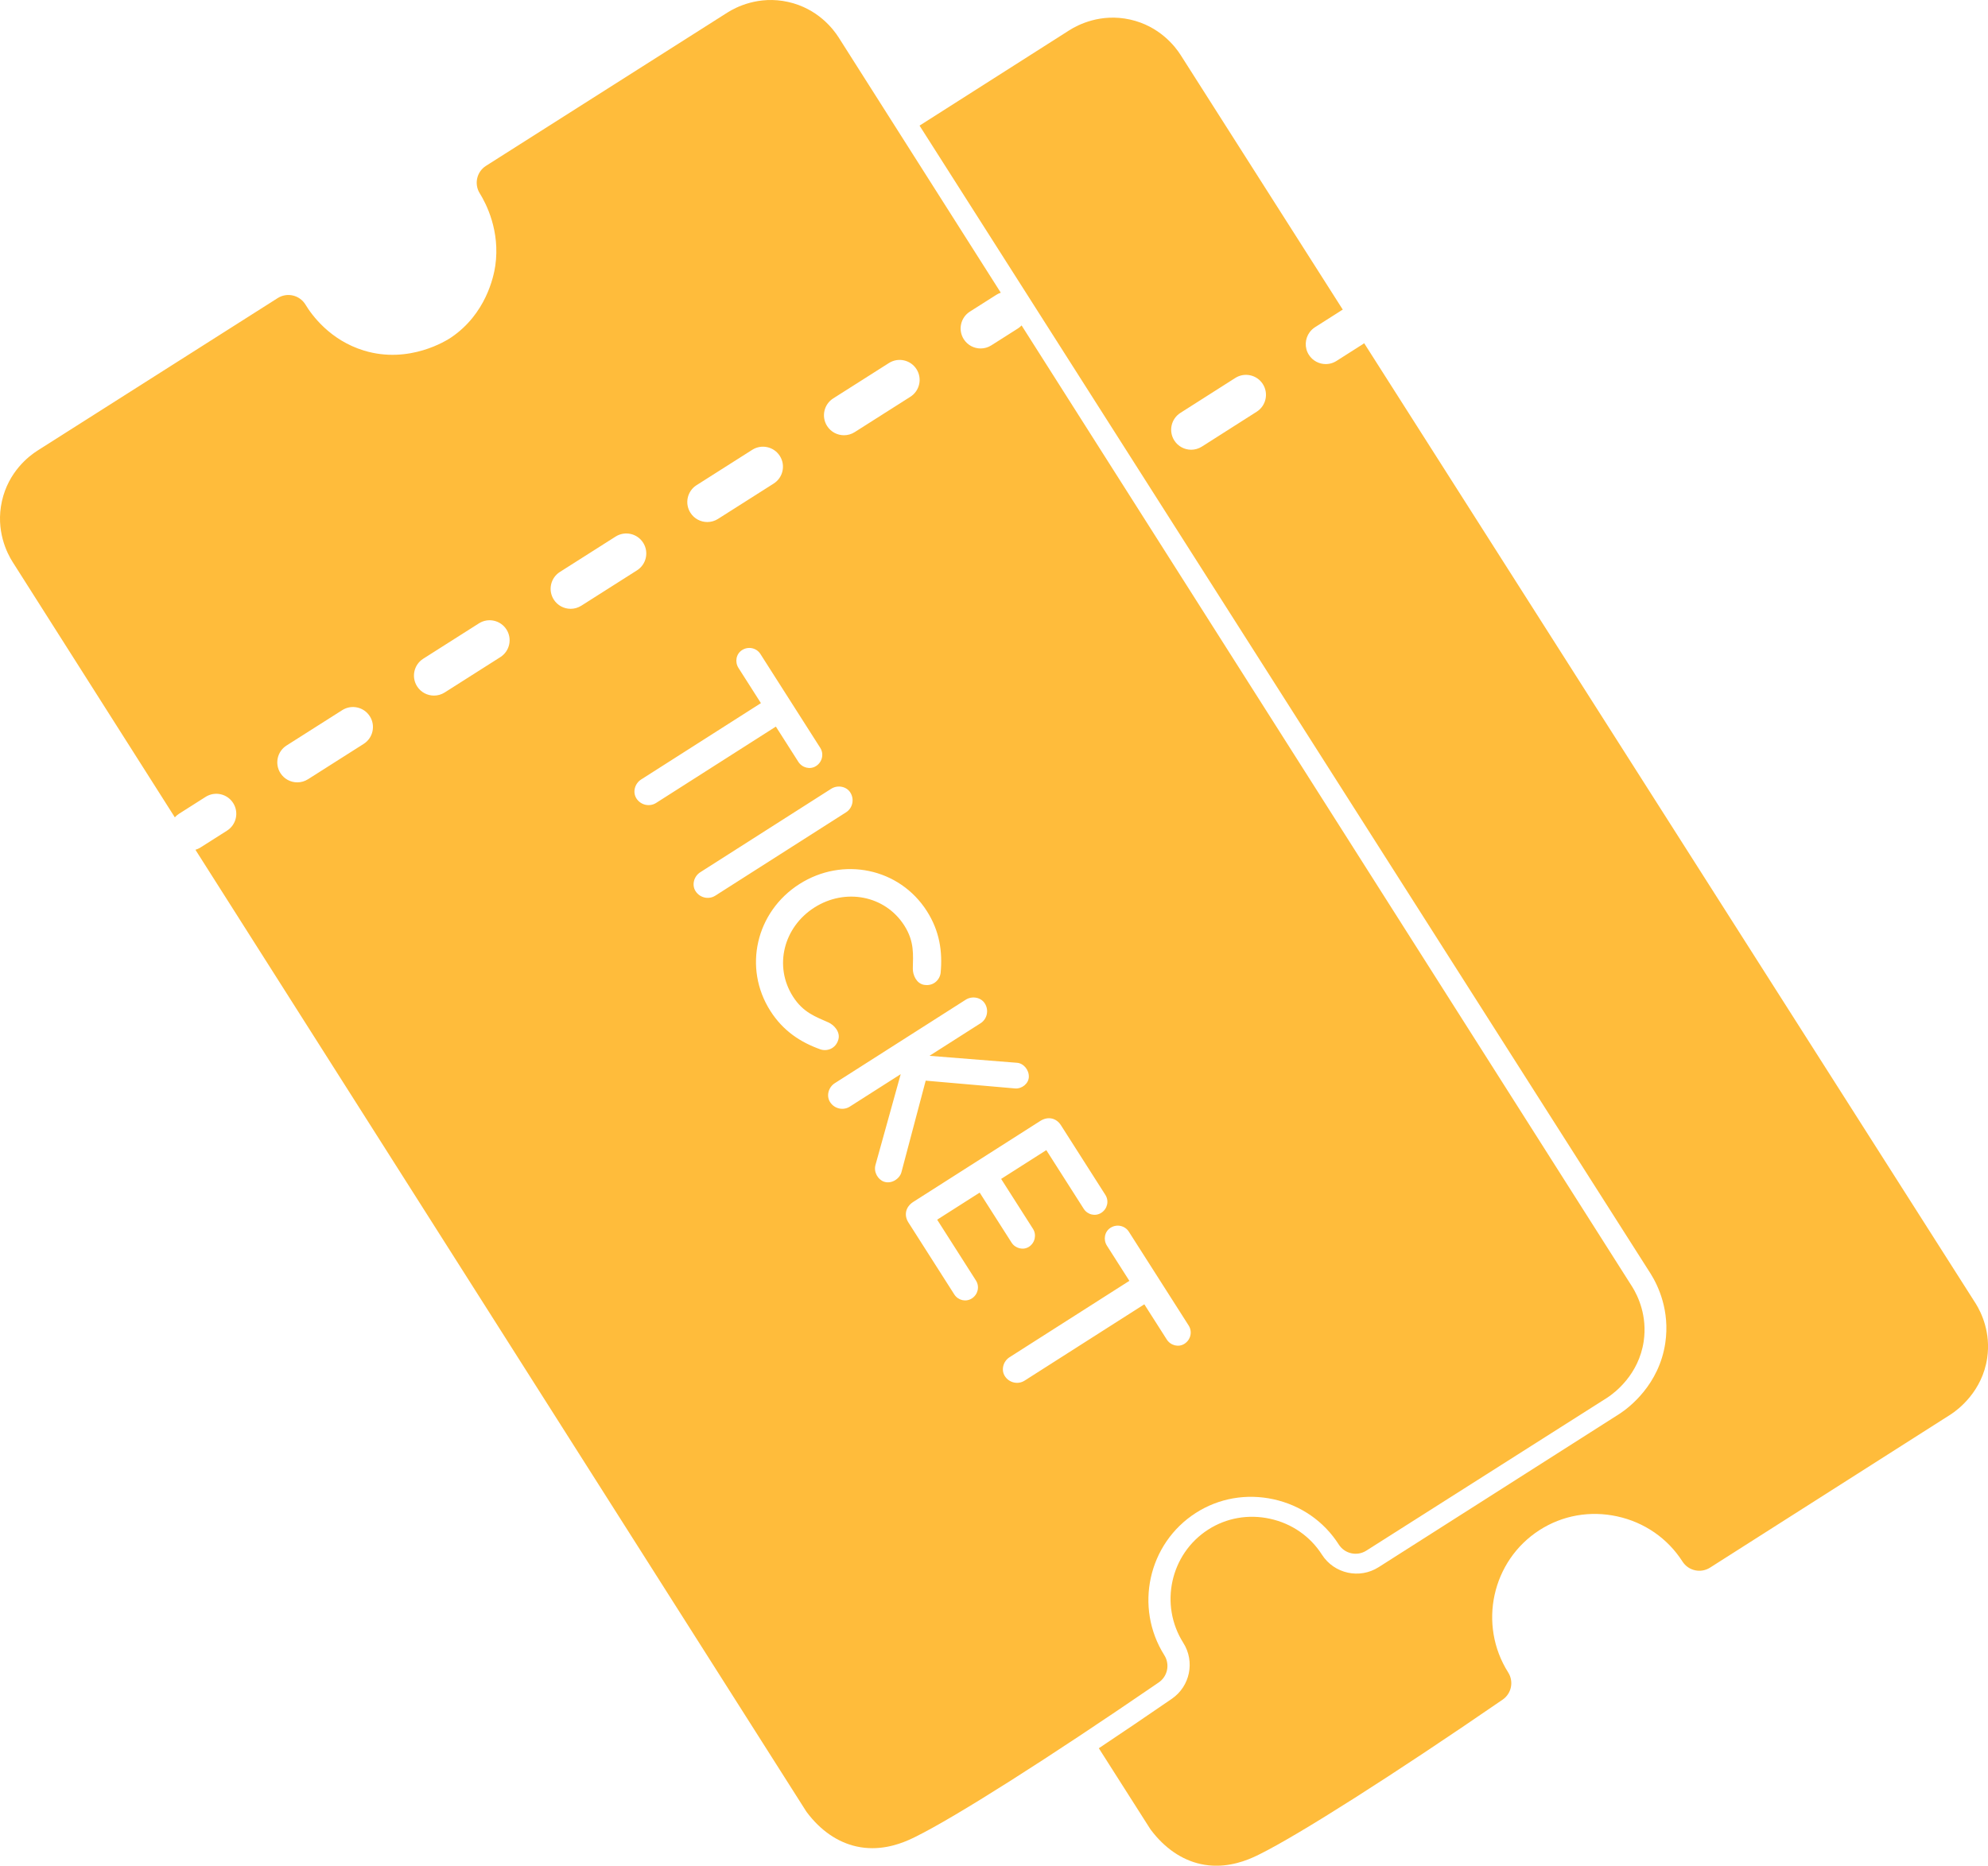
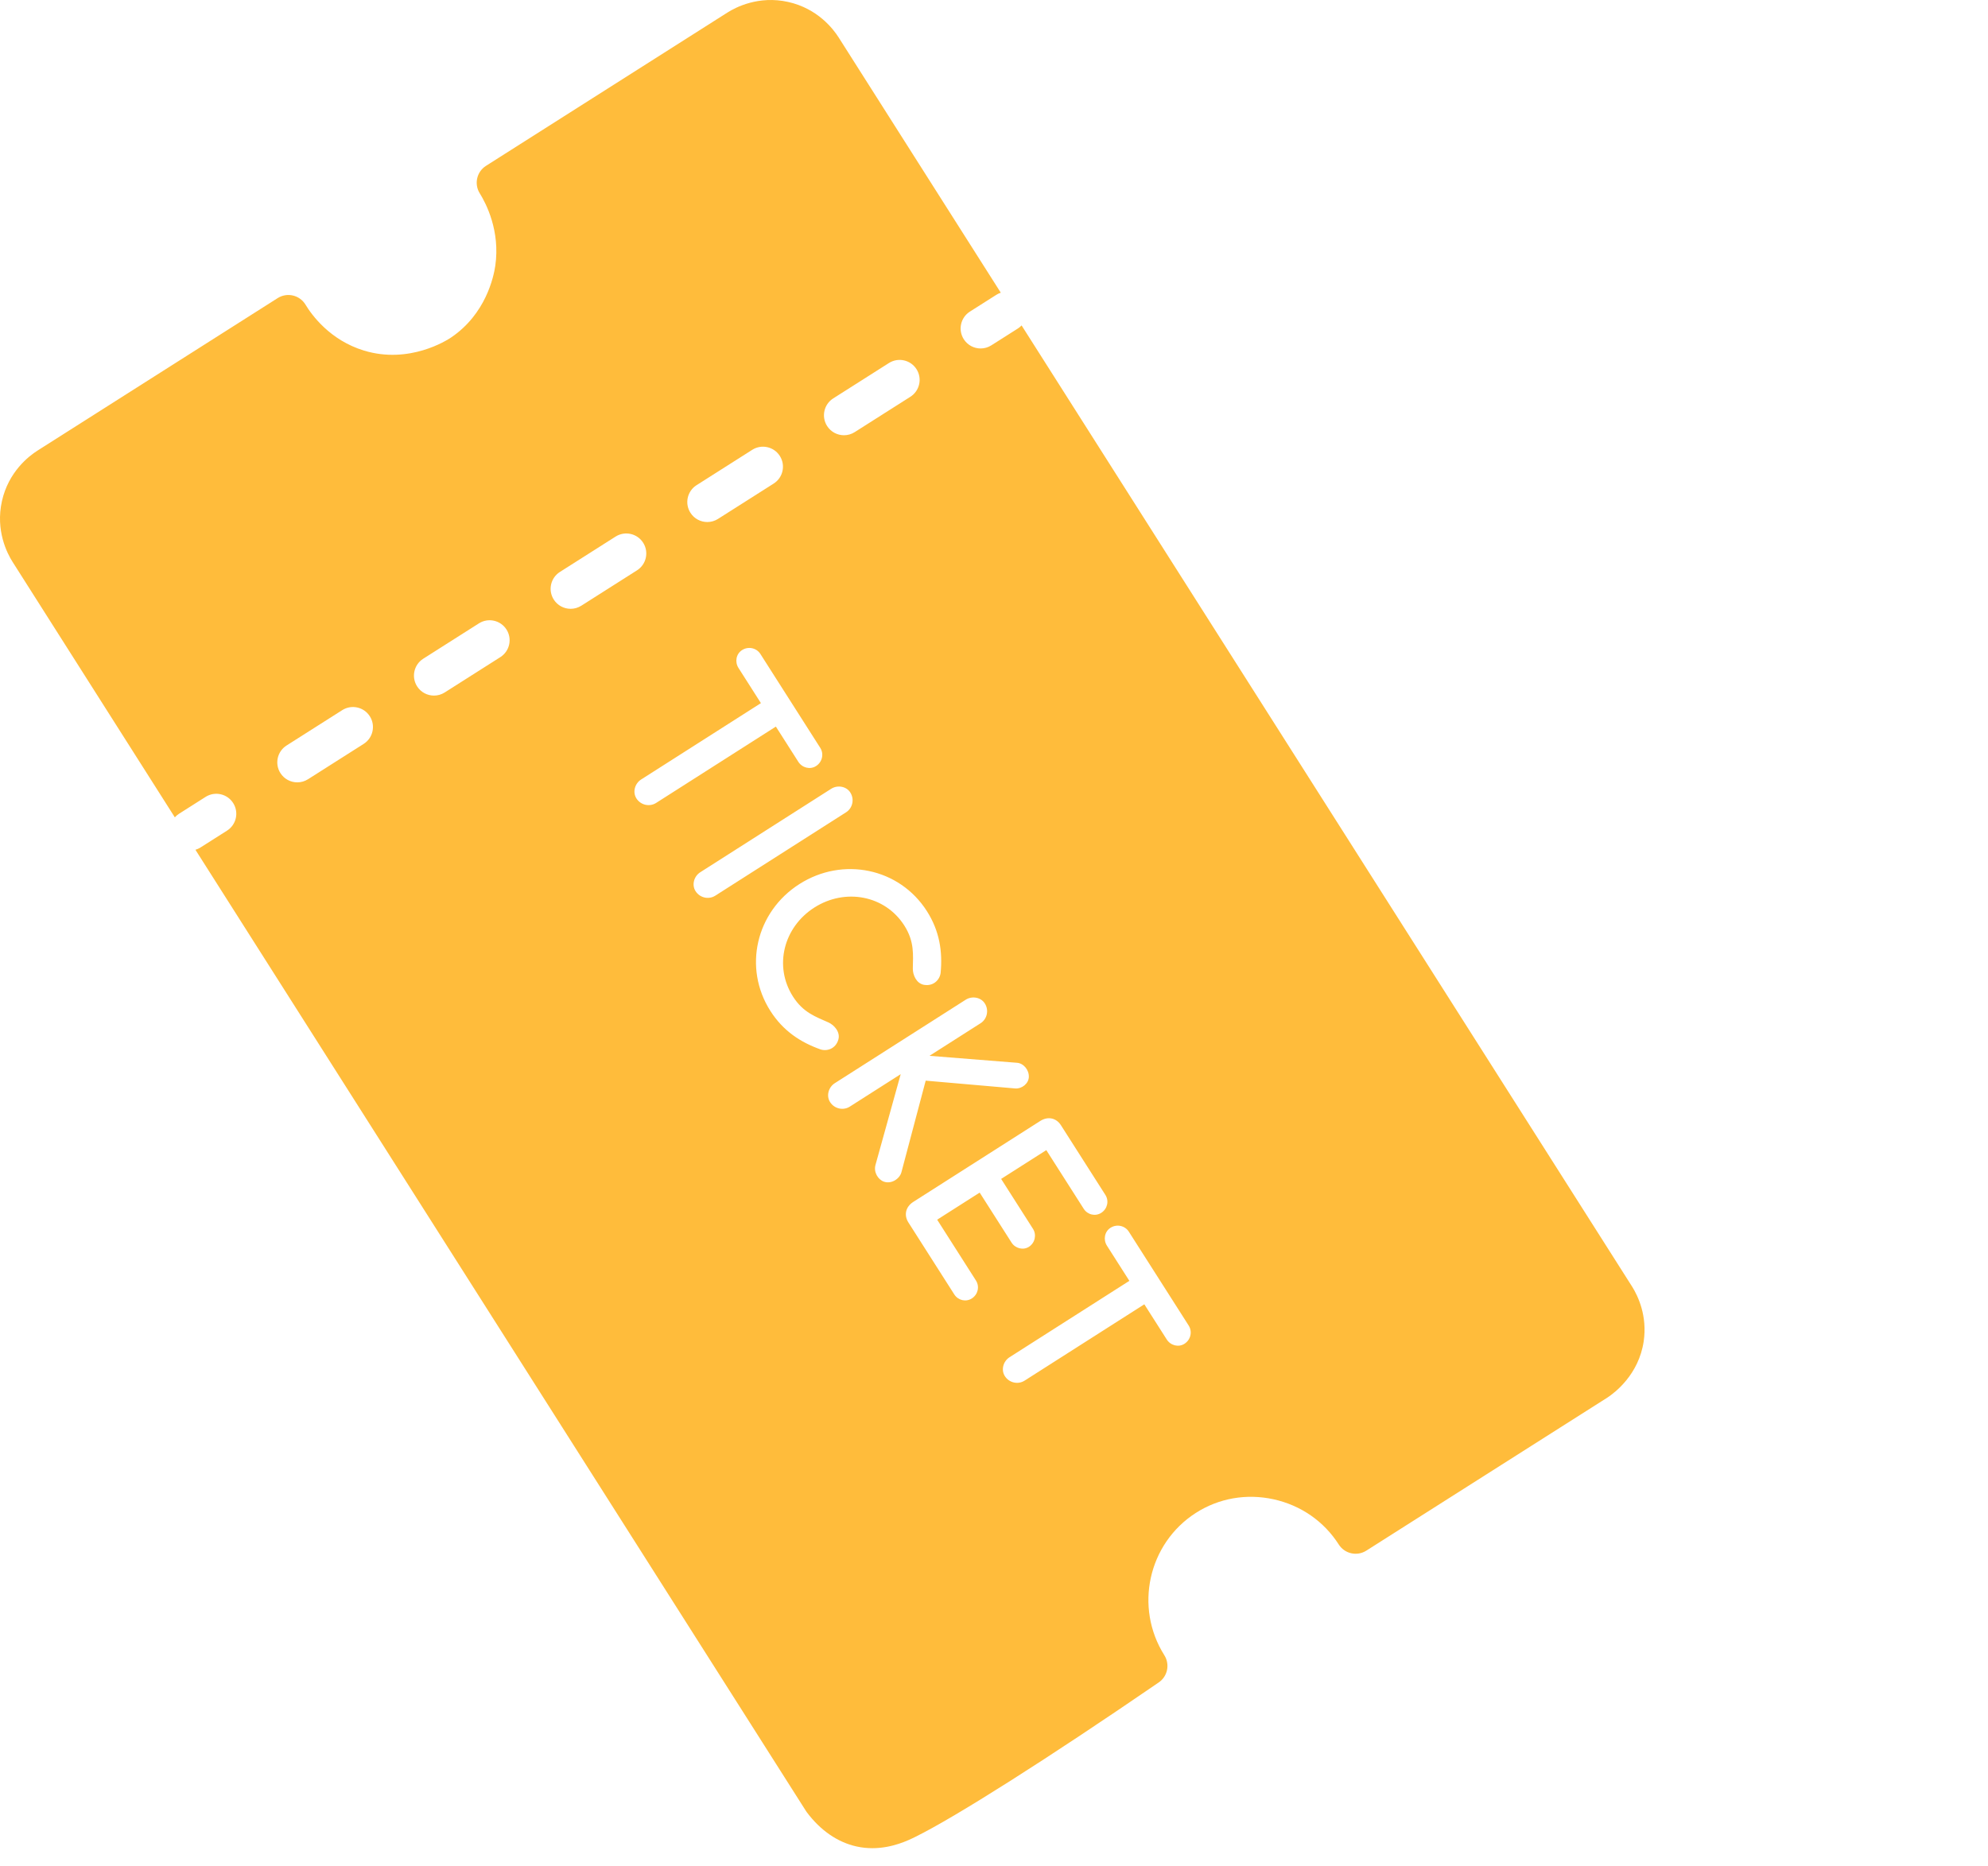
<svg xmlns="http://www.w3.org/2000/svg" id="Layer_2" viewBox="0 0 1740.02 1633.27">
  <defs>
    <style>.cls-1{fill:#ffbc3b;stroke-width:0px;}</style>
  </defs>
  <g id="Ticket_Icon_4">
-     <path class="cls-1" d="m1729.13,1140.95s-.06-.1-.09-.15l-535.03-840.34c-.34.26-.68.51-1.05.75l-13.68,8.71-9.52,6.06c-1.85,1.18-3.83,1.96-5.85,2.38-1.17.24-2.35.36-3.53.36-5.78,0-11.44-2.86-14.78-8.1-4.01-6.3-3.47-14.19.74-19.85,1.24-1.66,2.77-3.13,4.62-4.31l9.52-6.06,13.68-8.71c.37-.23.74-.43,1.12-.64l-141.96-222.97c-4.72-7.41-18.47-25.25-44.2-30.97-25.73-5.71-45.75,4.64-53.15,9.36l-131.13,83.49,639.81,1004.92c.07.1.13.2.19.3,6.53,10.48,16.86,32.26,12.74,60.36-5.39,36.73-31.79,56.69-39.75,61.93-.15.1-.31.2-.46.3l-210.69,134.15c-16.74,10.66-38.95,5.76-49.65-10.96-10.32-16.12-26.46-27.28-45.47-31.42-18.93-4.13-38.16-.75-54.13,9.52-33.11,21.3-42.86,65.78-21.73,99.15,10.35,16.35,5.93,37.95-10.01,48.92-22.2,15.27-43.64,29.79-63.93,43.31l44.8,70.37c.24.38.5.75.77,1.11,11.92,15.87,26.94,26.2,43.43,29.86,4.8,1.07,9.45,1.51,13.88,1.51,17.51,0,31.57-6.95,37.63-9.94,34.46-17.03,118.05-70.2,212.93-135.46,7.75-5.33,9.9-15.83,4.87-23.78-26.55-41.93-14.28-97.82,27.35-124.6,20.13-12.95,44.31-17.23,68.08-12.04,23.84,5.2,44.12,19.24,57.11,39.52,5.2,8.13,16,10.51,24.14,5.33l210.7-134.15c.08-.05.15-.1.23-.15,6.34-4.17,27.34-20.05,31.62-49.17,3.27-22.25-4.95-39.56-10.14-47.89Zm-629.17-780.54l-47.99,30.55c-2.91,1.85-6.17,2.74-9.38,2.74-5.78,0-11.44-2.86-14.78-8.1-5.19-8.15-2.79-18.97,5.36-24.16l47.99-30.55c8.15-5.19,18.97-2.79,24.16,5.36,5.19,8.15,2.79,18.97-5.36,24.16Z" />
    <path class="cls-1" d="m1428.56,1126.39s-.06-.1-.09-.15L894.16,284.89c-.96,1-2.03,1.91-3.26,2.69l-23.22,14.74c-2.91,1.85-6.16,2.73-9.36,2.73-5.79,0-11.46-2.87-14.79-8.12-5.18-8.16-2.77-18.97,5.39-24.15l23.21-14.74c1.22-.78,2.51-1.36,3.82-1.8l-141.95-223.52c-4.71-7.41-18.43-25.28-44.17-31.02-25.72-5.74-45.75,4.59-53.16,9.3l-211.31,134.19c-8.11,5.15-10.55,15.89-5.46,24.04,5.56,8.9,18.01,32.91,13.61,63.41-1.38,9.54-8.24,42.26-38.73,62.83-3.62,2.44-36.5,23.5-76.17,11.44-29.76-9.05-45.73-31.14-51.22-40.21-2.43-4.03-6.39-6.91-10.98-7.99-4.58-1.08-9.41-.26-13.38,2.26L32.71,394.54c-7.41,4.71-25.28,18.44-31.02,44.16-5.74,25.73,4.59,45.75,9.3,53.16l142.04,223.66c1.06-1.19,2.28-2.26,3.7-3.16l23.21-14.74c8.16-5.18,18.97-2.77,24.15,5.39,5.18,8.16,2.77,18.97-5.39,24.15l-23.22,14.74c-1.41.9-2.9,1.56-4.42,2.01l534.38,841.48c.24.38.5.75.77,1.11,11.9,15.89,26.91,26.23,43.4,29.91,4.82,1.08,9.5,1.52,13.95,1.52,17.48,0,31.52-6.91,37.57-9.89,35.01-17.24,116.66-69.05,213.09-135.22,7.76-5.32,9.92-15.82,4.9-23.78-26.5-41.96-14.16-97.84,27.5-124.57,20.15-12.93,44.33-17.17,68.1-11.96,23.83,5.23,44.1,19.29,57.06,39.59,5.19,8.13,15.99,10.53,24.13,5.35l210.85-133.9c.08-.05.15-.1.23-.15,6.34-4.17,27.36-20.02,31.67-49.13,3.29-22.26-4.91-39.57-10.09-47.9ZM318.32,651.21l-48.73,30.95c-2.91,1.85-6.16,2.73-9.37,2.73-5.79,0-11.46-2.87-14.79-8.12-5.18-8.16-2.77-18.97,5.39-24.15l48.73-30.95c8.16-5.18,18.97-2.77,24.15,5.39,5.18,8.16,2.77,18.97-5.39,24.15Zm410.99-302.46l48.73-30.95c8.16-5.18,18.97-2.77,24.15,5.39,5.18,8.16,2.77,18.97-5.39,24.15l-48.73,30.95c-2.91,1.85-6.16,2.73-9.37,2.73-5.79,0-11.46-2.87-14.79-8.12-5.18-8.16-2.77-18.97,5.39-24.15Zm-119.62,75.97l48.73-30.95c8.16-5.18,18.97-2.77,24.15,5.39,5.18,8.16,2.77,18.97-5.39,24.15l-48.73,30.95c-2.91,1.85-6.16,2.73-9.37,2.73-5.79,0-11.46-2.87-14.79-8.12-5.18-8.16-2.77-18.97,5.39-24.15Zm-171.75,150.53l-48.73,30.95c-2.91,1.85-6.16,2.73-9.37,2.73-5.79,0-11.46-2.87-14.79-8.12-5.18-8.16-2.77-18.97,5.39-24.15l48.73-30.95c8.16-5.18,18.97-2.77,24.15,5.39,5.18,8.16,2.77,18.97-5.39,24.15Zm61.52-42.29c-5.79,0-11.46-2.87-14.79-8.12-5.18-8.16-2.77-18.97,5.39-24.15l48.73-30.95c8.16-5.18,18.97-2.77,24.15,5.39s2.77,18.97-5.39,24.15l-48.73,30.95c-2.91,1.85-6.16,2.73-9.37,2.73Zm57.55,165.96c-3.46-5.43-1.46-12.97,4.16-16.55l104.83-66.84-19.64-30.81c-3.34-5.23-2.11-12.28,3.12-15.62,5.62-3.58,12.72-1.84,16.06,3.39l52.38,82.16c3.34,5.23,1.92,12.41-3.71,15.99-5.23,3.34-12.14,1.47-15.48-3.76l-19.64-30.81-104.83,66.84c-5.62,3.58-13.43,2.02-17.26-3.99Zm51.77,81.19c-3.46-5.42-1.46-12.97,4.16-16.55l114.52-73.02c5.62-3.58,13.31-2.21,16.77,3.21,3.83,6.01,1.95,13.75-3.67,17.33l-114.52,73.02c-5.62,3.58-13.43,2.02-17.26-3.99Zm109.31,138.53c-17.28-6.15-32.57-16.03-43.81-33.66-24.09-37.79-12.57-86.83,25.41-111.05,37.98-24.22,87.5-14.09,111.59,23.7,11.24,17.63,13.74,35.66,12.03,53.92-.63,5.85-5.98,11.99-14.5,10.61-6.73-1.16-9.9-8.68-9.85-14.16.18-12.11,1.57-23.62-7.45-37.77-16.93-26.55-51.8-32.93-78.73-15.76-26.94,17.17-35.67,51.36-18.74,77.91,9.02,14.15,20.04,17.75,31.09,22.69,4.99,2.27,10.48,8.31,8.68,14.9-2.34,8.3-10.16,10.57-15.73,8.67Zm55.59,115.82c-5.25-1.83-9.14-8.35-7.42-14.62l22.09-79.5-44.57,28.42c-5.62,3.58-13.43,2.02-17.26-3.99-3.46-5.43-1.46-12.97,4.16-16.55l114.52-73.02c5.62-3.58,13.31-2.21,16.76,3.21,3.83,6.01,1.95,13.75-3.67,17.33l-44.76,28.54,76.38,6.08c5.92.31,10.78,6.21,10.59,12.33-.12,5.8-6.02,10.65-12.07,10.15l-78.21-6.82-21.2,80.02c-1.46,5.83-8.7,10.72-15.35,8.42Zm80.54,86.56c3.34,5.23,1.79,12.21-3.63,15.67-5.23,3.34-12.02,1.67-15.36-3.56l-40.15-62.98c-3.95-6.2-2.66-13.57,4.32-18.02l111.03-70.79c6.98-4.45,14.21-2.51,18.16,3.69l38.92,61.04c3.34,5.23,1.79,12.21-3.63,15.67-5.23,3.34-12.02,1.67-15.35-3.56l-32.74-51.35-39.53,25.2,27.92,43.79c3.21,5.04,1.79,12.21-3.63,15.67-5.04,3.21-11.95,1.35-15.16-3.69l-27.92-43.79-37.21,23.72,33.98,53.29Zm182.48,55.36c-5.23,3.34-12.14,1.47-15.48-3.76l-19.64-30.81-104.83,66.84c-5.62,3.58-13.43,2.02-17.26-3.99-3.46-5.43-1.46-12.97,4.16-16.55l104.83-66.84-19.64-30.81c-3.34-5.23-2.11-12.28,3.12-15.62,5.62-3.58,12.72-1.84,16.06,3.39l52.38,82.16c3.34,5.23,1.92,12.41-3.71,15.99Z" />
  </g>
</svg>